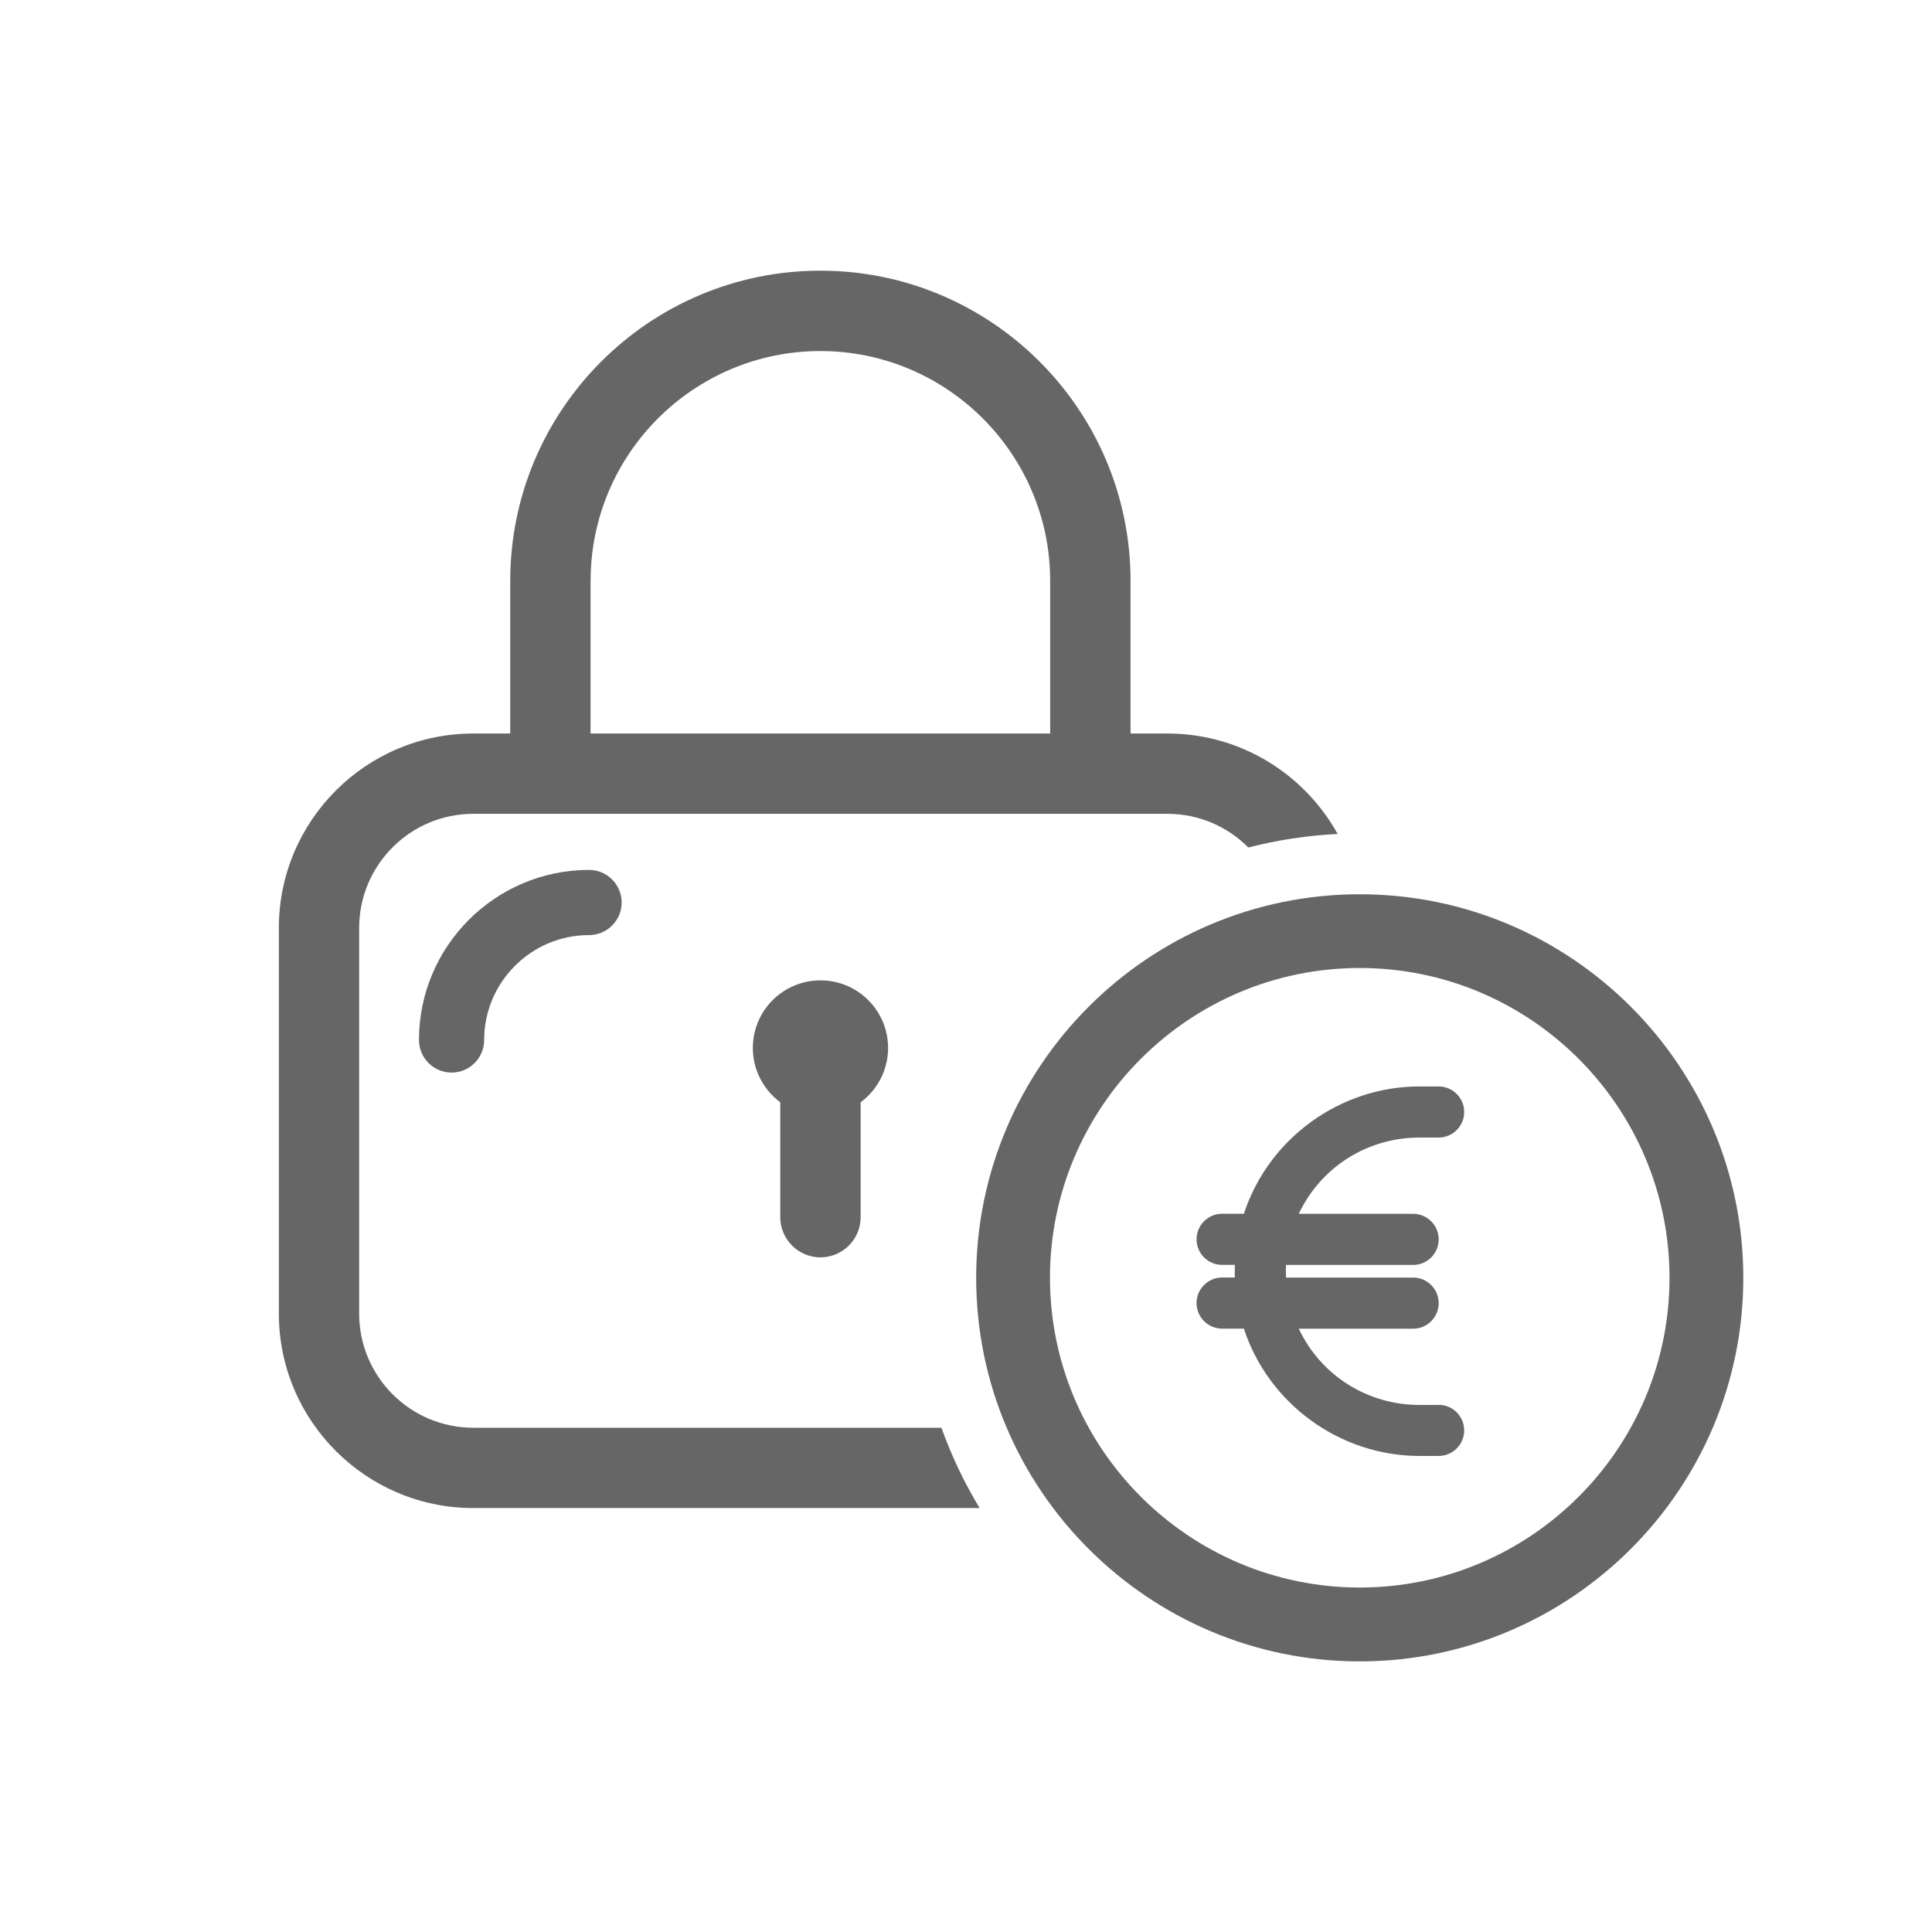
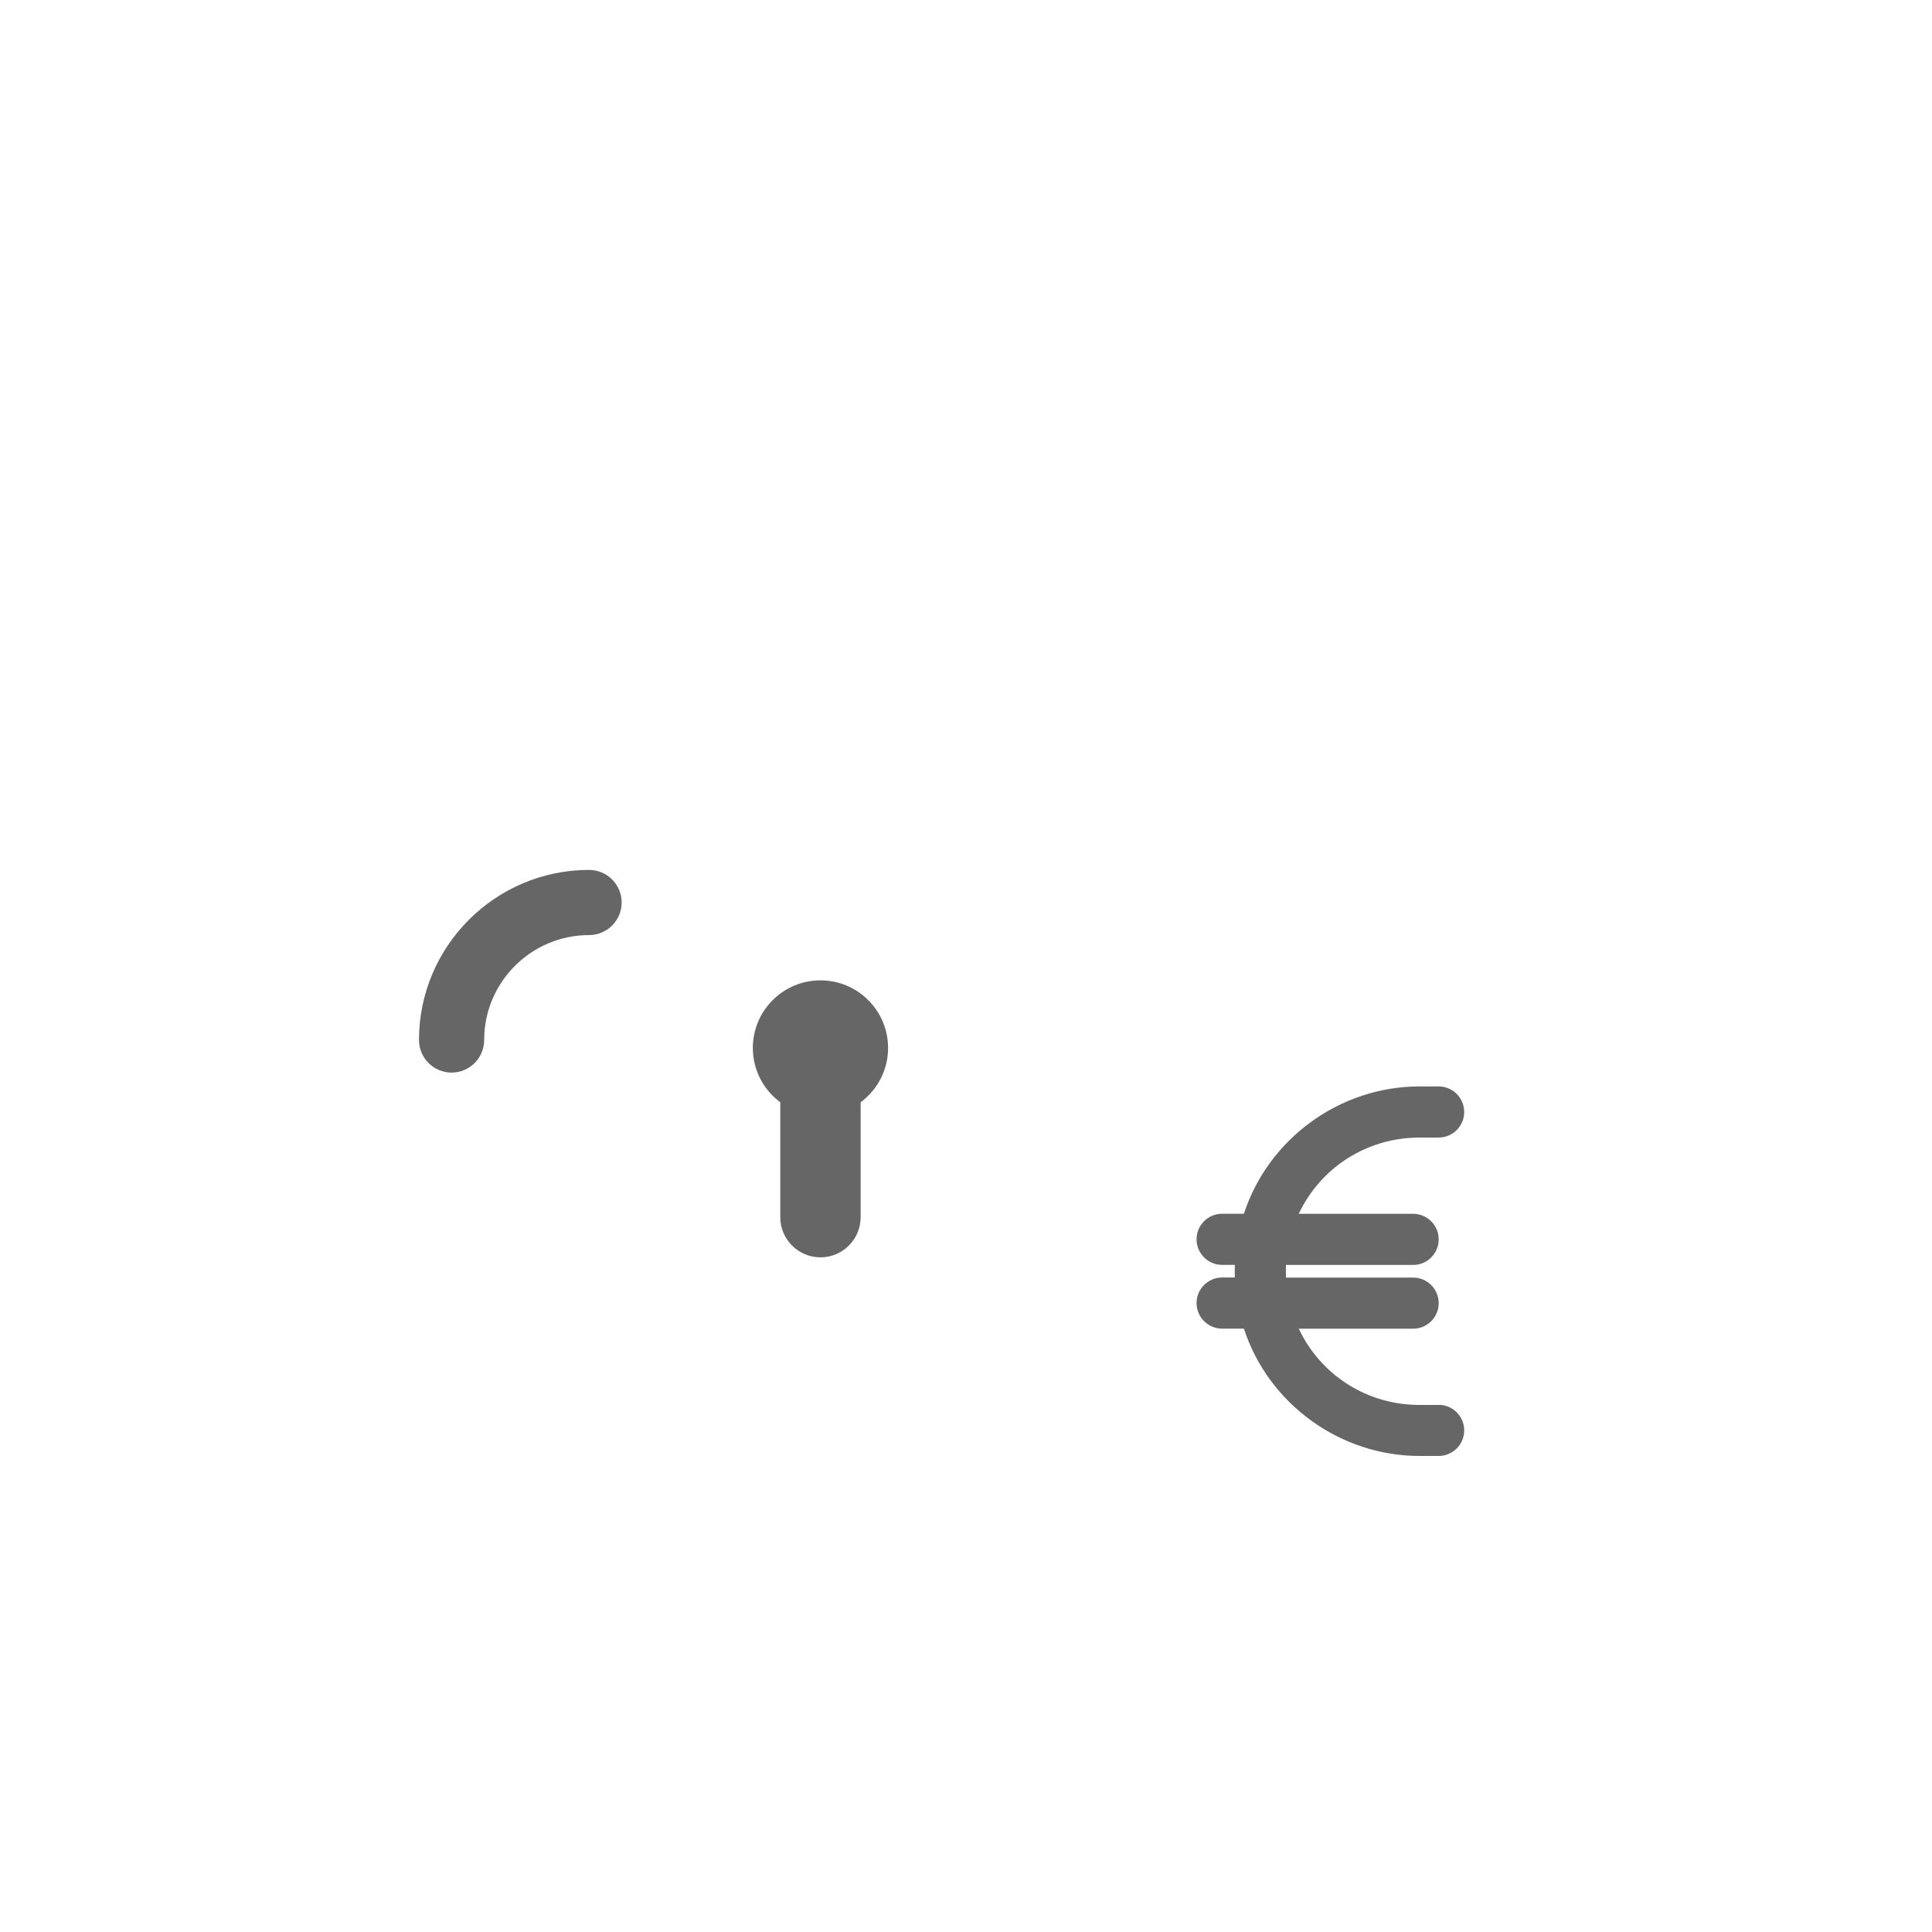
<svg xmlns="http://www.w3.org/2000/svg" id="Ebene_1" data-name="Ebene 1" viewBox="0 0 300 300">
  <defs>
    <style>
      .cls-1 {
        fill: #666;
        stroke-width: 0px;
      }
    </style>
  </defs>
-   <path class="cls-1" d="M146.18,221.7h-72.69c-9.77,0-17.72-7.95-17.72-17.72v-59.89c0-9.77,7.95-17.72,17.72-17.72h107.8c4.9,0,9.34,2,12.55,5.23,4.47-1.15,9.11-1.87,13.87-2.1-5.15-9.29-15.06-15.6-26.42-15.6h-5.74v-23.71c0-26.56-21.6-48.16-48.16-48.16s-48.16,21.6-48.16,48.16v23.71h-5.74c-16.65,0-30.19,13.54-30.19,30.19v59.89c0,16.65,13.55,30.19,30.19,30.19h78.63c-2.38-3.92-4.37-8.1-5.94-12.48ZM91.71,90.19c0-19.68,16.01-35.68,35.68-35.68s35.68,16.01,35.68,35.68v23.71h-71.37v-23.71Z" />
  <g>
-     <path class="cls-1" d="M211.14,138.86c-32.84,0-59.56,26.72-59.56,59.56s26.72,59.56,59.56,59.56,59.56-26.72,59.56-59.56-26.72-59.56-59.56-59.56ZM211.14,246.51c-26.52,0-48.1-21.58-48.1-48.1s21.58-48.1,48.1-48.1,48.1,21.58,48.1,48.1-21.58,48.1-48.1,48.1Z" />
    <path class="cls-1" d="M223.39,218.16h-2.97c-8.12,0-15.32-4.6-18.75-11.84h17.76c2.19,0,3.97-1.78,3.97-3.97s-1.78-3.97-3.97-3.97h-19.74c-.01-.31-.02-.64-.02-.98s0-.67.02-.98h19.74c2.19,0,3.97-1.78,3.97-3.97s-1.78-3.97-3.97-3.97h-17.76c3.42-7.24,10.63-11.84,18.75-11.84h2.97c2.19,0,3.97-1.78,3.97-3.97s-1.78-3.97-3.97-3.97h-2.97c-12.35,0-23.45,8.09-27.27,19.77h-3.38c-2.19,0-3.97,1.78-3.97,3.97s1.78,3.97,3.97,3.97h1.98c-.01.32-.02.65-.02.98s0,.65.02.98h-1.98c-2.19,0-3.97,1.78-3.97,3.97s1.78,3.97,3.97,3.97h3.38c3.81,11.68,14.92,19.77,27.27,19.77h2.97c2.19,0,3.97-1.78,3.97-3.97s-1.78-3.97-3.97-3.97Z" />
  </g>
  <path class="cls-1" d="M137.9,162.73c0-5.8-4.7-10.5-10.5-10.5s-10.5,4.7-10.5,10.5c0,3.46,1.68,6.52,4.26,8.43v17.84c0,3.44,2.8,6.24,6.24,6.24s6.24-2.8,6.24-6.24v-17.84c2.58-1.91,4.26-4.97,4.26-8.43Z" />
  <path class="cls-1" d="M91.47,135.08c-14.56,0-26.41,11.85-26.41,26.41,0,2.79,2.27,5.06,5.06,5.06s5.06-2.27,5.06-5.06c0-8.98,7.31-16.29,16.29-16.29,2.79,0,5.06-2.27,5.06-5.06s-2.27-5.06-5.06-5.06Z" />
</svg>